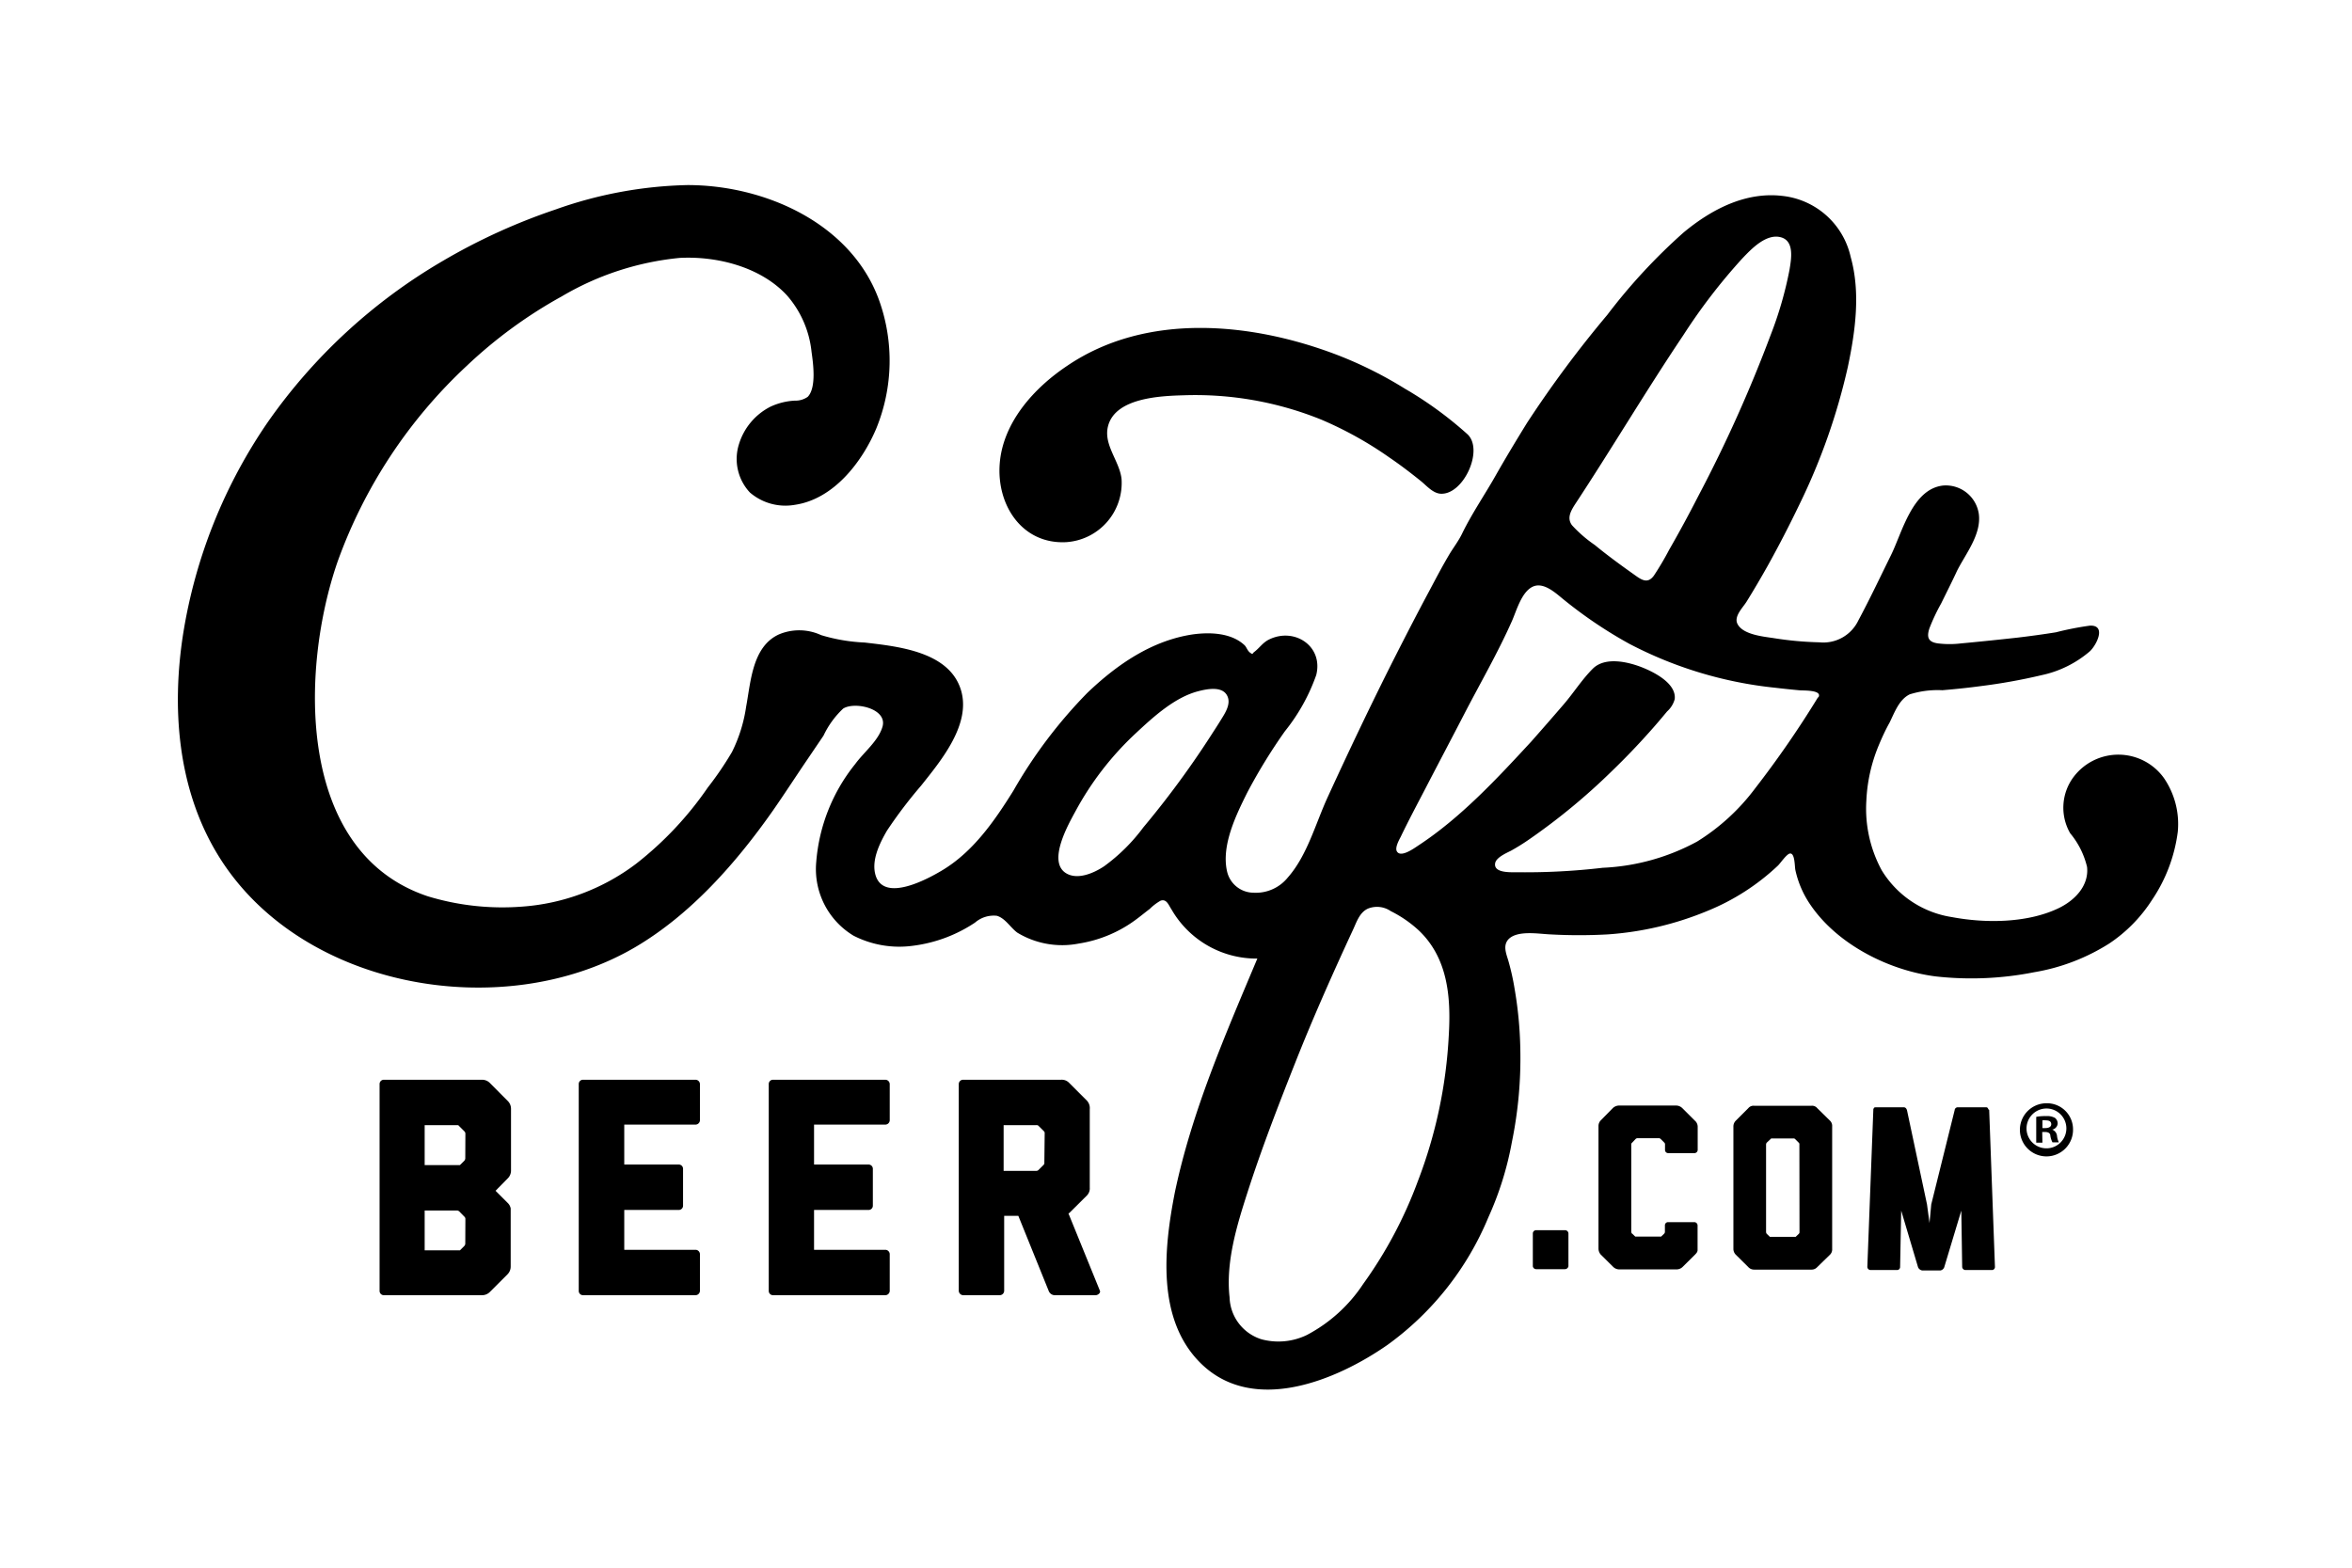
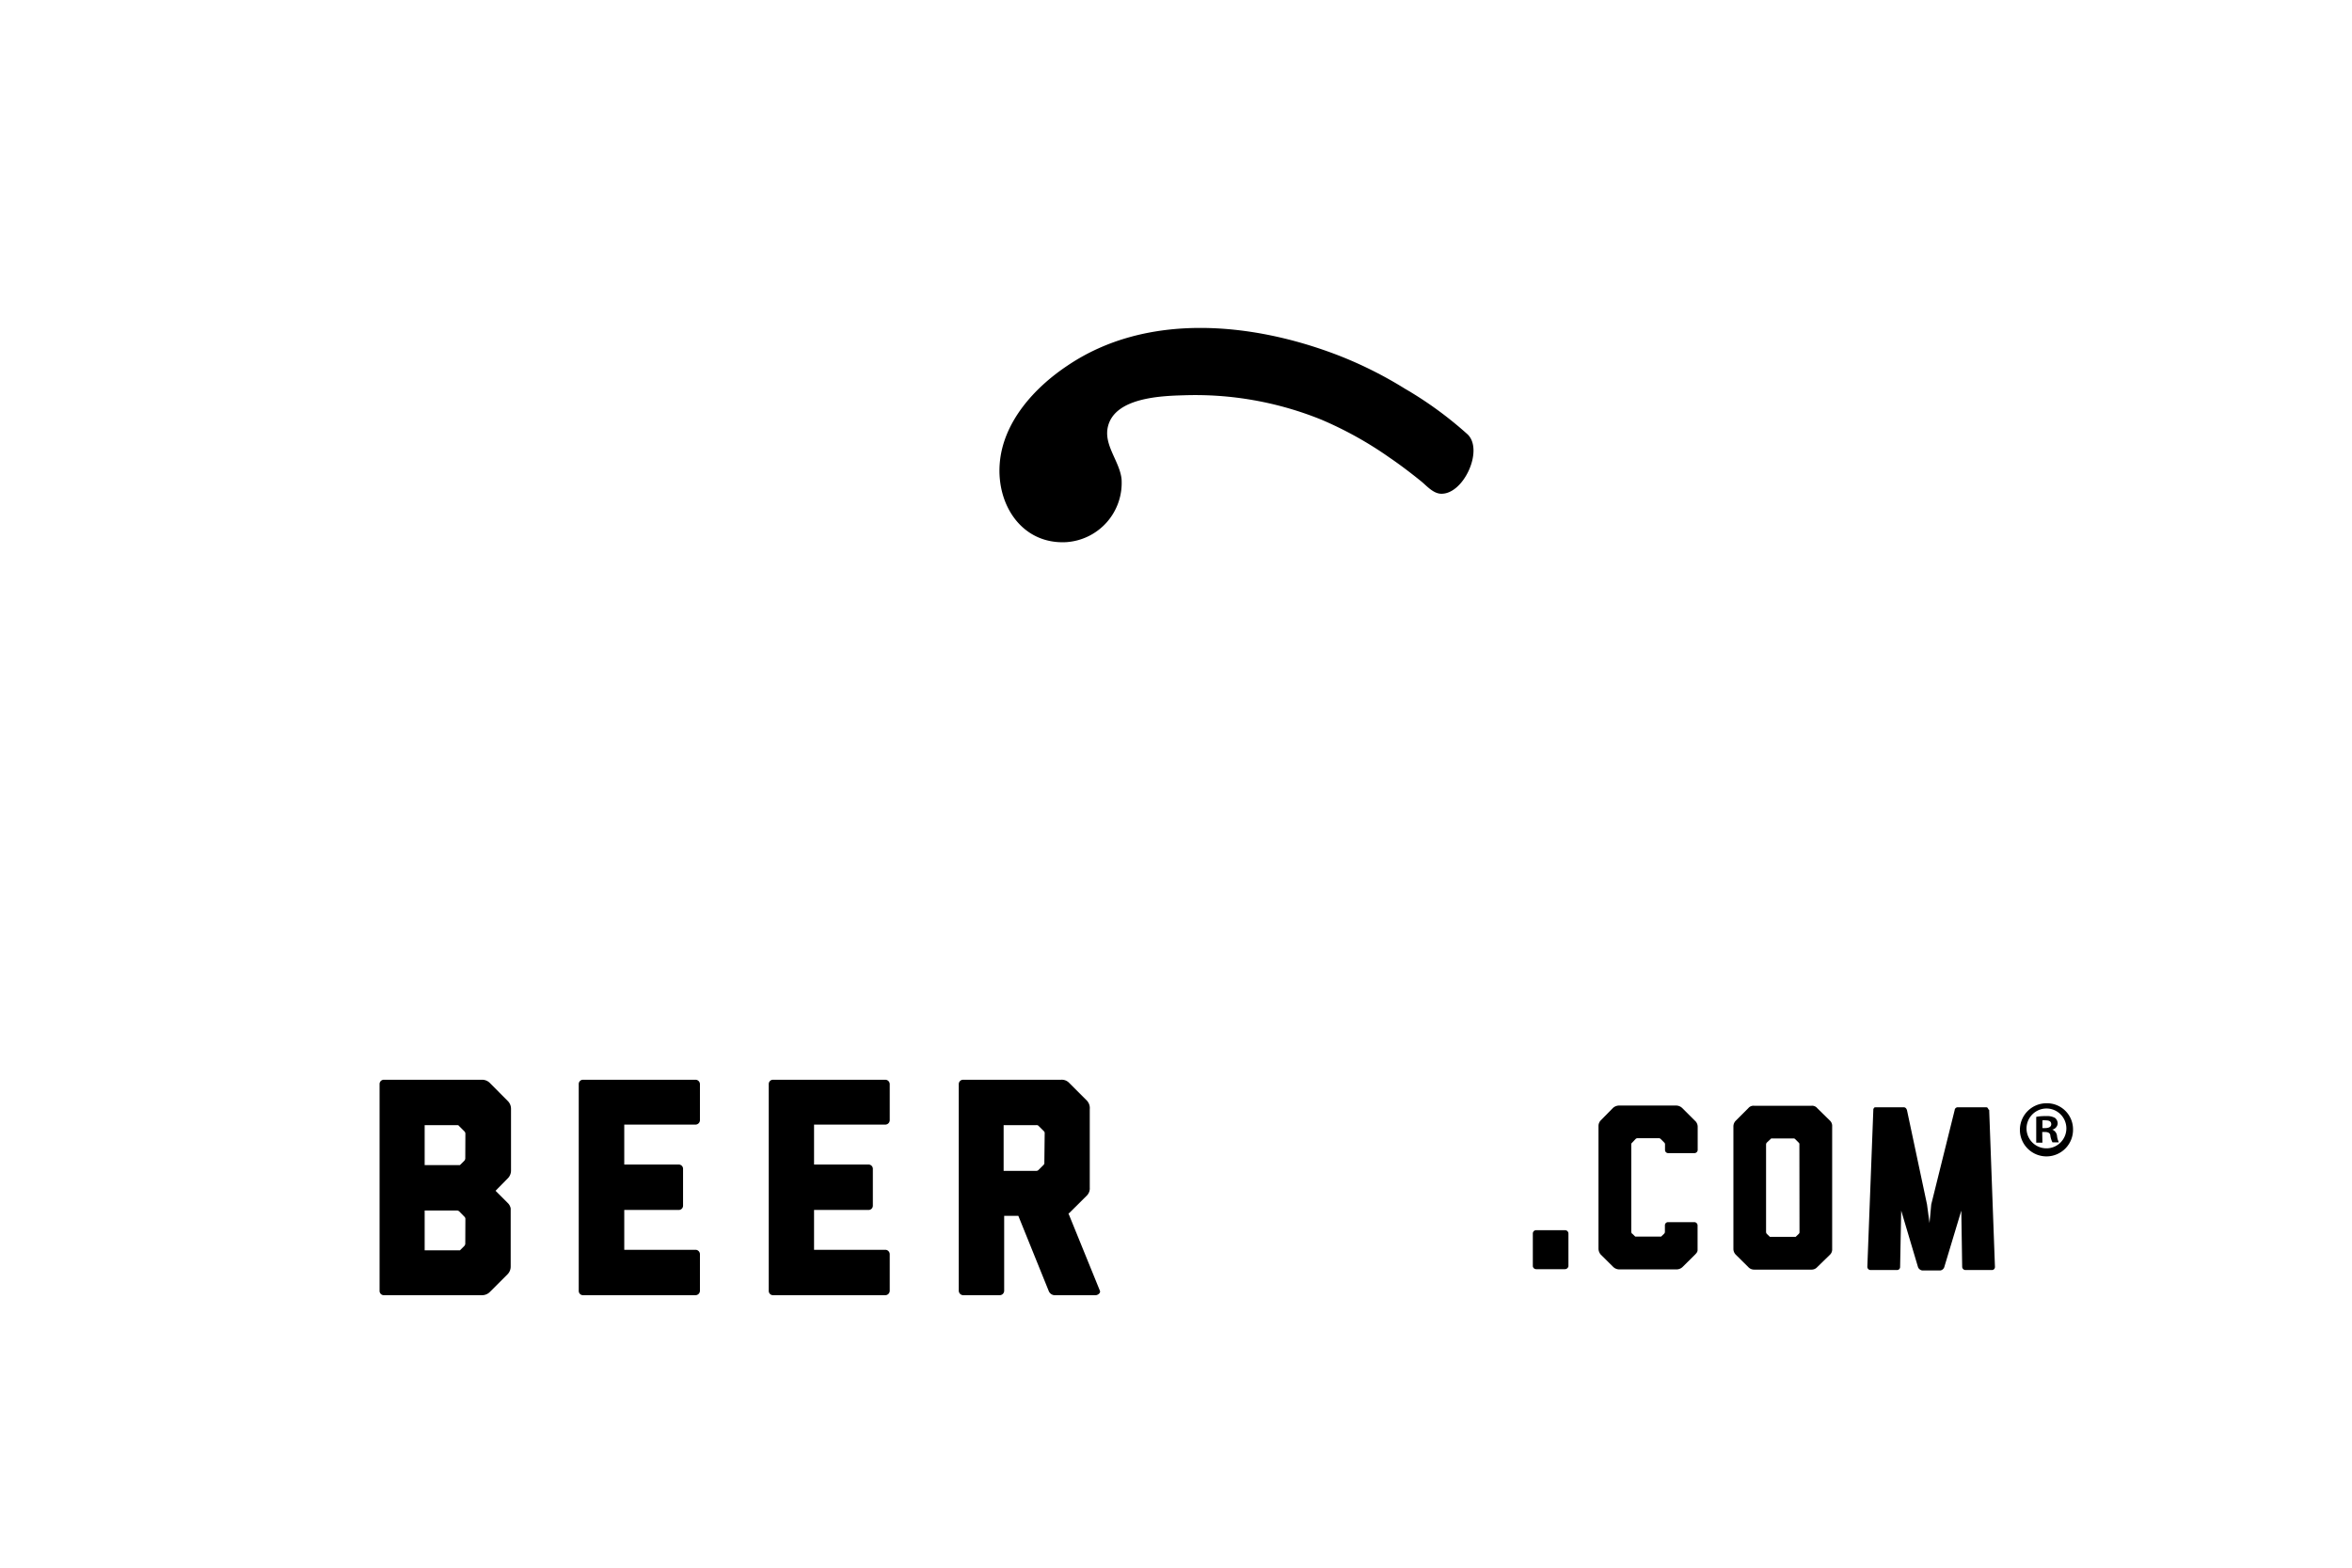
<svg xmlns="http://www.w3.org/2000/svg" id="Layer_1" data-name="Layer 1" viewBox="0 0 216 144">
  <defs>
    <style>.cls-1{fill:#000000;}</style>
  </defs>
  <title>Craft_Beer_Com-_Stack_477C</title>
  <path class="cls-1" d="M63.88,99.18H53.55a.39.39,0,0,0-.4.4v19a.39.39,0,0,0,.4.39H63.88a.41.41,0,0,0,.4-.39v-3.38a.41.41,0,0,0-.4-.4H57.33v-3.66h5a.39.39,0,0,0,.4-.4v-3.38a.39.39,0,0,0-.4-.39h-5v-3.67h6.55a.41.41,0,0,0,.4-.39V99.58A.41.41,0,0,0,63.88,99.18Z" />
  <path class="cls-1" d="M81.31,99.18H71a.39.39,0,0,0-.4.4v19a.39.39,0,0,0,.4.39H81.31a.41.41,0,0,0,.4-.39v-3.38a.41.41,0,0,0-.4-.4H74.76v-3.66h5a.39.39,0,0,0,.4-.4v-3.38a.39.39,0,0,0-.4-.39h-5v-3.67h6.55a.41.41,0,0,0,.4-.39V99.58A.41.41,0,0,0,81.31,99.18Z" />
  <path class="cls-1" d="M45,99.49a1,1,0,0,0-.74-.31h-9a.39.39,0,0,0-.4.4v19a.39.39,0,0,0,.4.39h9a1,1,0,0,0,.74-.31l1.59-1.59a1,1,0,0,0,.31-.74V111h0a.93.93,0,0,0-.28-.51l-1.11-1.11,1.11-1.13a1,1,0,0,0,.31-.74v-5.65a1,1,0,0,0-.31-.74Zm-2.27,14.76a.35.35,0,0,1-.09.2l-.4.4H39v-3.66h3a.36.36,0,0,1,.17.08l.48.49a.28.28,0,0,1,.09.19Zm0-7.83a.37.37,0,0,1-.09.2l-.4.4H39v-3.67h3a.19.19,0,0,1,.17.09l.48.48a.31.31,0,0,1,.09.2Z" />
  <path class="cls-1" d="M98.18,111.44l1.62-1.61a.93.93,0,0,0,.28-.74v-7.21a1,1,0,0,0-.28-.8l-1.62-1.62a.93.93,0,0,0-.74-.28h-9a.4.4,0,0,0-.39.4v19a.42.42,0,0,0,.39.39h3.38a.41.41,0,0,0,.4-.39v-6.9h1.3l2.79,6.9a.61.61,0,0,0,.51.39h3.8c.2,0,.46-.2.4-.39l-2.9-7.13Zm-2.27-4.65a.25.25,0,0,1-.09.23l-.45.45a.28.28,0,0,1-.2.08h-3v-4.2h3a.25.25,0,0,1,.23.09l.45.45a.25.25,0,0,1,.09.23Z" />
  <path class="cls-1" d="M168.06,102.94l-1.17-1.15a.61.61,0,0,0-.53-.22h-5.27a.61.61,0,0,0-.53.22l-1.15,1.15a.74.74,0,0,0-.22.53v11.25a.75.75,0,0,0,.22.53l1.15,1.14a.72.72,0,0,0,.53.23h5.29a.69.69,0,0,0,.51-.23l1.17-1.14a.68.68,0,0,0,.2-.53V103.47A.67.67,0,0,0,168.06,102.94Zm-2.8,10.24a.19.19,0,0,1-.06.15l-.29.28h-2.37l-.29-.28a.33.33,0,0,1-.06-.15v-8.06a.29.29,0,0,1,.06-.16l.35-.33a.14.14,0,0,1,.12-.06h2a.19.19,0,0,1,.14.06l.33.33a.18.18,0,0,1,.06.16Z" />
  <path class="cls-1" d="M182.6,101.89v0a.3.3,0,0,0-.13-.18,0,0,0,0,1,0,0,.07.07,0,0,1-.06,0h-2.6a.28.28,0,0,0-.3.26l-2.15,8.66-.16,1.71-.23-1.71-1.84-8.66c-.06-.16-.14-.26-.3-.26h-2.6a.07.07,0,0,1-.06,0l0,0a.35.35,0,0,0-.13.18v.06l-.55,14.42a.3.3,0,0,0,.29.29h2.43a.28.28,0,0,0,.29-.29l.1-5.17,1.55,5.21a.51.51,0,0,0,.39.29h1.64a.46.46,0,0,0,.37-.29l1.57-5.21.08,5.17a.31.31,0,0,0,.31.29h2.41a.28.28,0,0,0,.29-.29l-.53-14.42A0,0,0,0,0,182.6,101.89Z" />
  <path class="cls-1" d="M155.63,102.92l-1.15-1.15a.82.82,0,0,0-.53-.22h-5.29a.86.86,0,0,0-.53.22L147,102.92a.75.75,0,0,0-.2.53V114.7a.86.86,0,0,0,.2.53l1.15,1.14a.8.8,0,0,0,.53.23H154a.8.8,0,0,0,.53-.23l1.15-1.14c.2-.21.2-.27.22-.37v-2.31a.31.31,0,0,0-.28-.29h-2.44a.29.29,0,0,0-.28.29v.61a.26.26,0,0,1-.06.15l-.29.28h-2.37l-.29-.28c-.06,0-.06-.11-.08-.15V105.1a.19.19,0,0,1,.08-.14l.33-.35a.27.27,0,0,1,.14-.06h2a.22.22,0,0,1,.14.06l.35.35a.22.22,0,0,1,.06.14v.53a.29.29,0,0,0,.28.29h2.44a.3.3,0,0,0,.28-.29v-2.14a.07.07,0,0,0,0,0h0A.74.74,0,0,0,155.63,102.92Z" />
  <path class="cls-1" d="M143.72,113h-2.64a.3.3,0,0,0-.31.31v3a.31.31,0,0,0,.31.27h2.64a.33.33,0,0,0,.32-.27v-3A.31.31,0,0,0,143.72,113Z" />
-   <path class="cls-1" d="M99.87,49.36l-.39.23Z" />
-   <path class="cls-1" d="M100.15,49.19l-.05,0Z" />
+   <path class="cls-1" d="M100.15,49.19Z" />
  <path class="cls-1" d="M100.1,49.22l-.23.14Z" />
-   <path class="cls-1" d="M100.45,49l.25-.16Z" />
-   <path class="cls-1" d="M100.7,48.85Z" />
  <path class="cls-1" d="M100.45,49l0,0-.26.16Z" />
  <path class="cls-1" d="M97.9,49.8A5.45,5.45,0,0,0,103,44c-.18-1.67-1.71-3.16-1.23-4.9.7-2.56,4.8-2.73,6.91-2.79a30.84,30.84,0,0,1,12.7,2.25,34,34,0,0,1,6.24,3.48c1,.68,1.94,1.4,2.87,2.15.51.41,1.09,1.11,1.8,1.16,2.09.14,4-4,2.49-5.45A34.5,34.5,0,0,0,129,35.69a37,37,0,0,0-6.2-3.09c-7.85-3-17.51-3.94-24.79,1-3,2-5.91,5.17-6.2,9S93.89,50,97.9,49.8Z" />
  <path class="cls-1" d="M99.48,49.59Z" />
  <path class="cls-1" d="M112.05,66.23Z" />
-   <path class="cls-1" d="M198.73,71.47a5.15,5.15,0,0,0-8.27-.14,4.7,4.7,0,0,0-.34,5.21,7.56,7.56,0,0,1,1.55,3.1c.18,1.73-1.13,3.06-2.59,3.77-2.87,1.39-6.75,1.41-9.82.83a9.18,9.18,0,0,1-6.45-4.3,11.87,11.87,0,0,1-1.41-6.4,14.89,14.89,0,0,1,1.13-5.06c.3-.72.62-1.42,1-2.1.46-.93.87-2.12,1.85-2.6a8.57,8.57,0,0,1,3-.38c1.18-.1,2.36-.22,3.54-.38a52.24,52.24,0,0,0,5.56-1,10,10,0,0,0,4.44-2.19c.62-.57,1.56-2.44,0-2.36a28,28,0,0,0-3.11.61c-1.18.19-2.36.35-3.54.49-1.72.19-3.45.37-5.17.53a8.85,8.85,0,0,1-2.12,0c-.89-.12-1.06-.55-.79-1.38a17.71,17.71,0,0,1,1.08-2.29c.49-1,1-2,1.46-3,.8-1.58,2.24-3.34,2-5.21a3.06,3.06,0,0,0-3.29-2.62c-2.82.32-3.74,4.29-4.78,6.4s-1.93,4-3,6A3.56,3.56,0,0,1,167.09,59a30.78,30.78,0,0,1-4.17-.38c-.95-.15-2.89-.31-3.37-1.34-.31-.68.5-1.46.84-2,.66-1.06,1.29-2.14,1.9-3.22,1.06-1.9,2.06-3.84,3-5.8a57.32,57.32,0,0,0,4.41-12.56c.69-3.27,1.18-6.82.26-10.1A7.22,7.22,0,0,0,163.73,18c-3.42-.42-6.57,1.24-9.12,3.36a52.91,52.91,0,0,0-7,7.56,103.14,103.14,0,0,0-7.37,9.92c-1,1.62-2,3.28-2.93,4.92s-2.12,3.39-3,5.18c-.36.78-.92,1.46-1.34,2.21-.59,1-1.16,2.1-1.72,3.15-1.11,2.07-2.18,4.15-3.24,6.24-2.11,4.18-4.12,8.41-6.07,12.66-1.12,2.43-1.88,5.37-3.67,7.4A3.77,3.77,0,0,1,115.12,82a2.51,2.51,0,0,1-2.44-2c-.52-2.36.84-5.15,1.87-7.21A50.68,50.68,0,0,1,118,67.17,17.45,17.45,0,0,0,120.88,62c.66-2.65-2-4.4-4.33-3.26-.58.28-.88.78-1.37,1.15-.21.16-.08.26-.35.08s-.35-.53-.53-.7c-1.22-1.15-3.18-1.21-4.74-1-3.79.56-7,2.79-9.7,5.37a44,44,0,0,0-6.8,9c-1.74,2.79-3.72,5.65-6.61,7.35-1.28.76-5.14,2.85-6,.53-.5-1.4.33-3.05,1-4.21a41.87,41.87,0,0,1,3.13-4.13c1.82-2.29,4.63-5.64,3.67-8.8-1.08-3.53-5.77-4-8.84-4.36a16.19,16.19,0,0,1-4-.68,4.79,4.79,0,0,0-3.89-.06c-2.44,1.13-2.57,4.36-3,6.65a13.74,13.74,0,0,1-1.3,4.15A30,30,0,0,1,65,72.34a31.43,31.43,0,0,1-6.58,7,19.66,19.66,0,0,1-10.38,3.93,23.54,23.54,0,0,1-8.75-.94C27.16,78.29,27.59,61.45,31,51.6a45.67,45.67,0,0,1,11.87-18,42.54,42.54,0,0,1,8.71-6.37,26.27,26.27,0,0,1,10.84-3.54c3.44-.18,7.44.83,9.85,3.44a9.33,9.33,0,0,1,2.26,5.19c.14,1,.47,3.28-.35,4.13A1.93,1.93,0,0,1,73,36.8a6,6,0,0,0-2.25.56,5.74,5.74,0,0,0-2.88,3.42,4.51,4.51,0,0,0,1,4.46A5,5,0,0,0,73,46.37c3.56-.52,6.17-3.93,7.47-7a16.44,16.44,0,0,0,.26-11.8C78.18,20.54,70.29,17,63.14,17A38.43,38.43,0,0,0,51,19.25,55.23,55.23,0,0,0,40.61,24a50.91,50.91,0,0,0-16,14.75,47.52,47.52,0,0,0-7.79,19.47C15.76,65,16.3,72.3,19.88,78.31,27.32,90.83,46.16,94.15,58.34,87c5.1-3,9.27-7.74,12.64-12.54,1.08-1.55,2.11-3.15,3.18-4.72l1.47-2.17a8.2,8.2,0,0,1,1.8-2.48c1.06-.68,4.12,0,3.61,1.68-.38,1.29-1.72,2.34-2.5,3.41a16.36,16.36,0,0,0-3.58,9,7.14,7.14,0,0,0,3.43,6.77,9.23,9.23,0,0,0,5.47.92,13.22,13.22,0,0,0,5.69-2.13,2.62,2.62,0,0,1,2-.62c.78.23,1.25,1.09,1.88,1.55a7.93,7.93,0,0,0,5.64,1,11.87,11.87,0,0,0,5.37-2.29c.39-.29.76-.6,1.15-.89a4.56,4.56,0,0,1,1-.76c.55-.18.72.39,1,.81a9,9,0,0,0,7.88,4.51c-2.94,7-6,14-7.57,21.45-1,5.09-1.72,11.67,2.36,15.71,4.82,4.77,12.47,1.6,17.17-1.68a27.38,27.38,0,0,0,9.26-11.72l0,0a29.47,29.47,0,0,0,2.16-6.92h0a38.34,38.34,0,0,0,.77-8.55,36.05,36.05,0,0,0-.52-5.49,22.2,22.2,0,0,0-.57-2.57c-.18-.63-.54-1.41,0-2,.82-.86,2.81-.49,3.87-.45a48,48,0,0,0,5.23,0,29,29,0,0,0,9.18-2.16,20.85,20.85,0,0,0,6.47-4.16c.23-.22.79-1.06,1.1-1.11.47-.06.43,1.18.5,1.51a9,9,0,0,0,1.41,3.24c2.48,3.62,7.2,6,11.49,6.54a29.58,29.58,0,0,0,9.05-.39,18.62,18.62,0,0,0,6.87-2.63,13.67,13.67,0,0,0,3.93-4A14.48,14.48,0,0,0,200,76.41,7.48,7.48,0,0,0,198.73,71.47Zm-86.68-5.24A84.45,84.45,0,0,1,105,76a16.7,16.7,0,0,1-3.6,3.57c-.91.61-2.44,1.3-3.51.63-1.73-1.09.26-4.54.91-5.74a27.81,27.81,0,0,1,5.51-7.11c1.62-1.51,3.59-3.32,5.78-3.87.75-.19,2.08-.46,2.57.35s-.22,1.77-.6,2.4C110.73,68.48,111.92,66.45,112.05,66.23Zm32.56-19.85c3.4-5.16,6.55-10.48,10-15.62a53.18,53.18,0,0,1,5.38-7c.83-.87,2.23-2.37,3.61-1.95,1.2.37.9,2,.75,2.93a34.43,34.43,0,0,1-1.75,6.06A127.79,127.79,0,0,1,156,45.5c-.86,1.68-1.76,3.35-2.71,5a26.8,26.8,0,0,1-1.4,2.37c-.6.83-1.2.35-1.87-.13-1.2-.85-2.43-1.75-3.56-2.68a12.08,12.08,0,0,1-2.09-1.81C143.9,47.62,144.22,47,144.61,46.38Zm-19.42,71.56a14,14,0,0,1-5.18,4.69,6,6,0,0,1-4.16.39,4.17,4.17,0,0,1-2.93-3.86c-.36-3.18.65-6.54,1.61-9.52,1.31-4.09,2.87-8.11,4.45-12.1s3.4-8.09,5.25-12.08c.35-.74.61-1.64,1.4-2a2.23,2.23,0,0,1,2.09.23,11,11,0,0,1,2.54,1.74c2.72,2.55,3,6.18,2.79,9.69a43.47,43.47,0,0,1-2.84,13.38A39.51,39.51,0,0,1,125.19,117.94Zm41.49-53.43Zm.28-.46Zm-.22.35.08-.12Zm.22-.35a91.93,91.93,0,0,1-5.77,8.36,19.42,19.42,0,0,1-5.33,4.89,20,20,0,0,1-8.67,2.41,61,61,0,0,1-7.88.41c-.6,0-2.16.08-2-.83.09-.52,1-.92,1.44-1.14a19.25,19.25,0,0,0,1.73-1.08,58.12,58.12,0,0,0,7.61-6.3c1.17-1.13,2.3-2.31,3.38-3.52.56-.62,1.1-1.26,1.63-1.9a2.32,2.32,0,0,0,.7-1.13c.17-1.46-1.94-2.5-3-2.92-1.3-.51-3.39-1-4.52.12-1,1-1.75,2.2-2.65,3.25s-2,2.31-3,3.44c-3.13,3.39-6.48,7-10.37,9.55-.35.23-1.69,1.22-2,.49-.13-.36.23-1,.37-1.27.72-1.5,1.52-3,2.28-4.46,1.17-2.26,2.36-4.51,3.53-6.77,1.47-2.85,3.11-5.67,4.41-8.6.42-.95.87-2.63,1.87-3.14s2.13.55,2.83,1.12a40.89,40.89,0,0,0,6.05,4.09A37,37,0,0,0,163,63.17c.76.09,1.53.17,2.29.24C165.61,63.44,167.39,63.36,167,64.05Z" />
  <path class="cls-1" d="M198.73,71.47Z" />
  <path class="cls-1" d="M190.38,103.72a2.44,2.44,0,1,1-2.44-2.38A2.39,2.39,0,0,1,190.38,103.72Zm-4.27,0a1.83,1.83,0,1,0,1.83-1.9A1.84,1.84,0,0,0,186.11,103.72Zm1.46,1.24H187v-2.37a4.28,4.28,0,0,1,.91-.07,1.46,1.46,0,0,1,.82.17.66.66,0,0,1,.24.52.62.62,0,0,1-.5.55v0a.69.69,0,0,1,.44.58,1.75,1.75,0,0,0,.17.59h-.59a2,2,0,0,1-.19-.58c0-.26-.19-.37-.49-.37h-.26Zm0-1.34h.26c.31,0,.55-.11.55-.35s-.16-.36-.5-.36a1.09,1.09,0,0,0-.31,0Z" />
</svg>